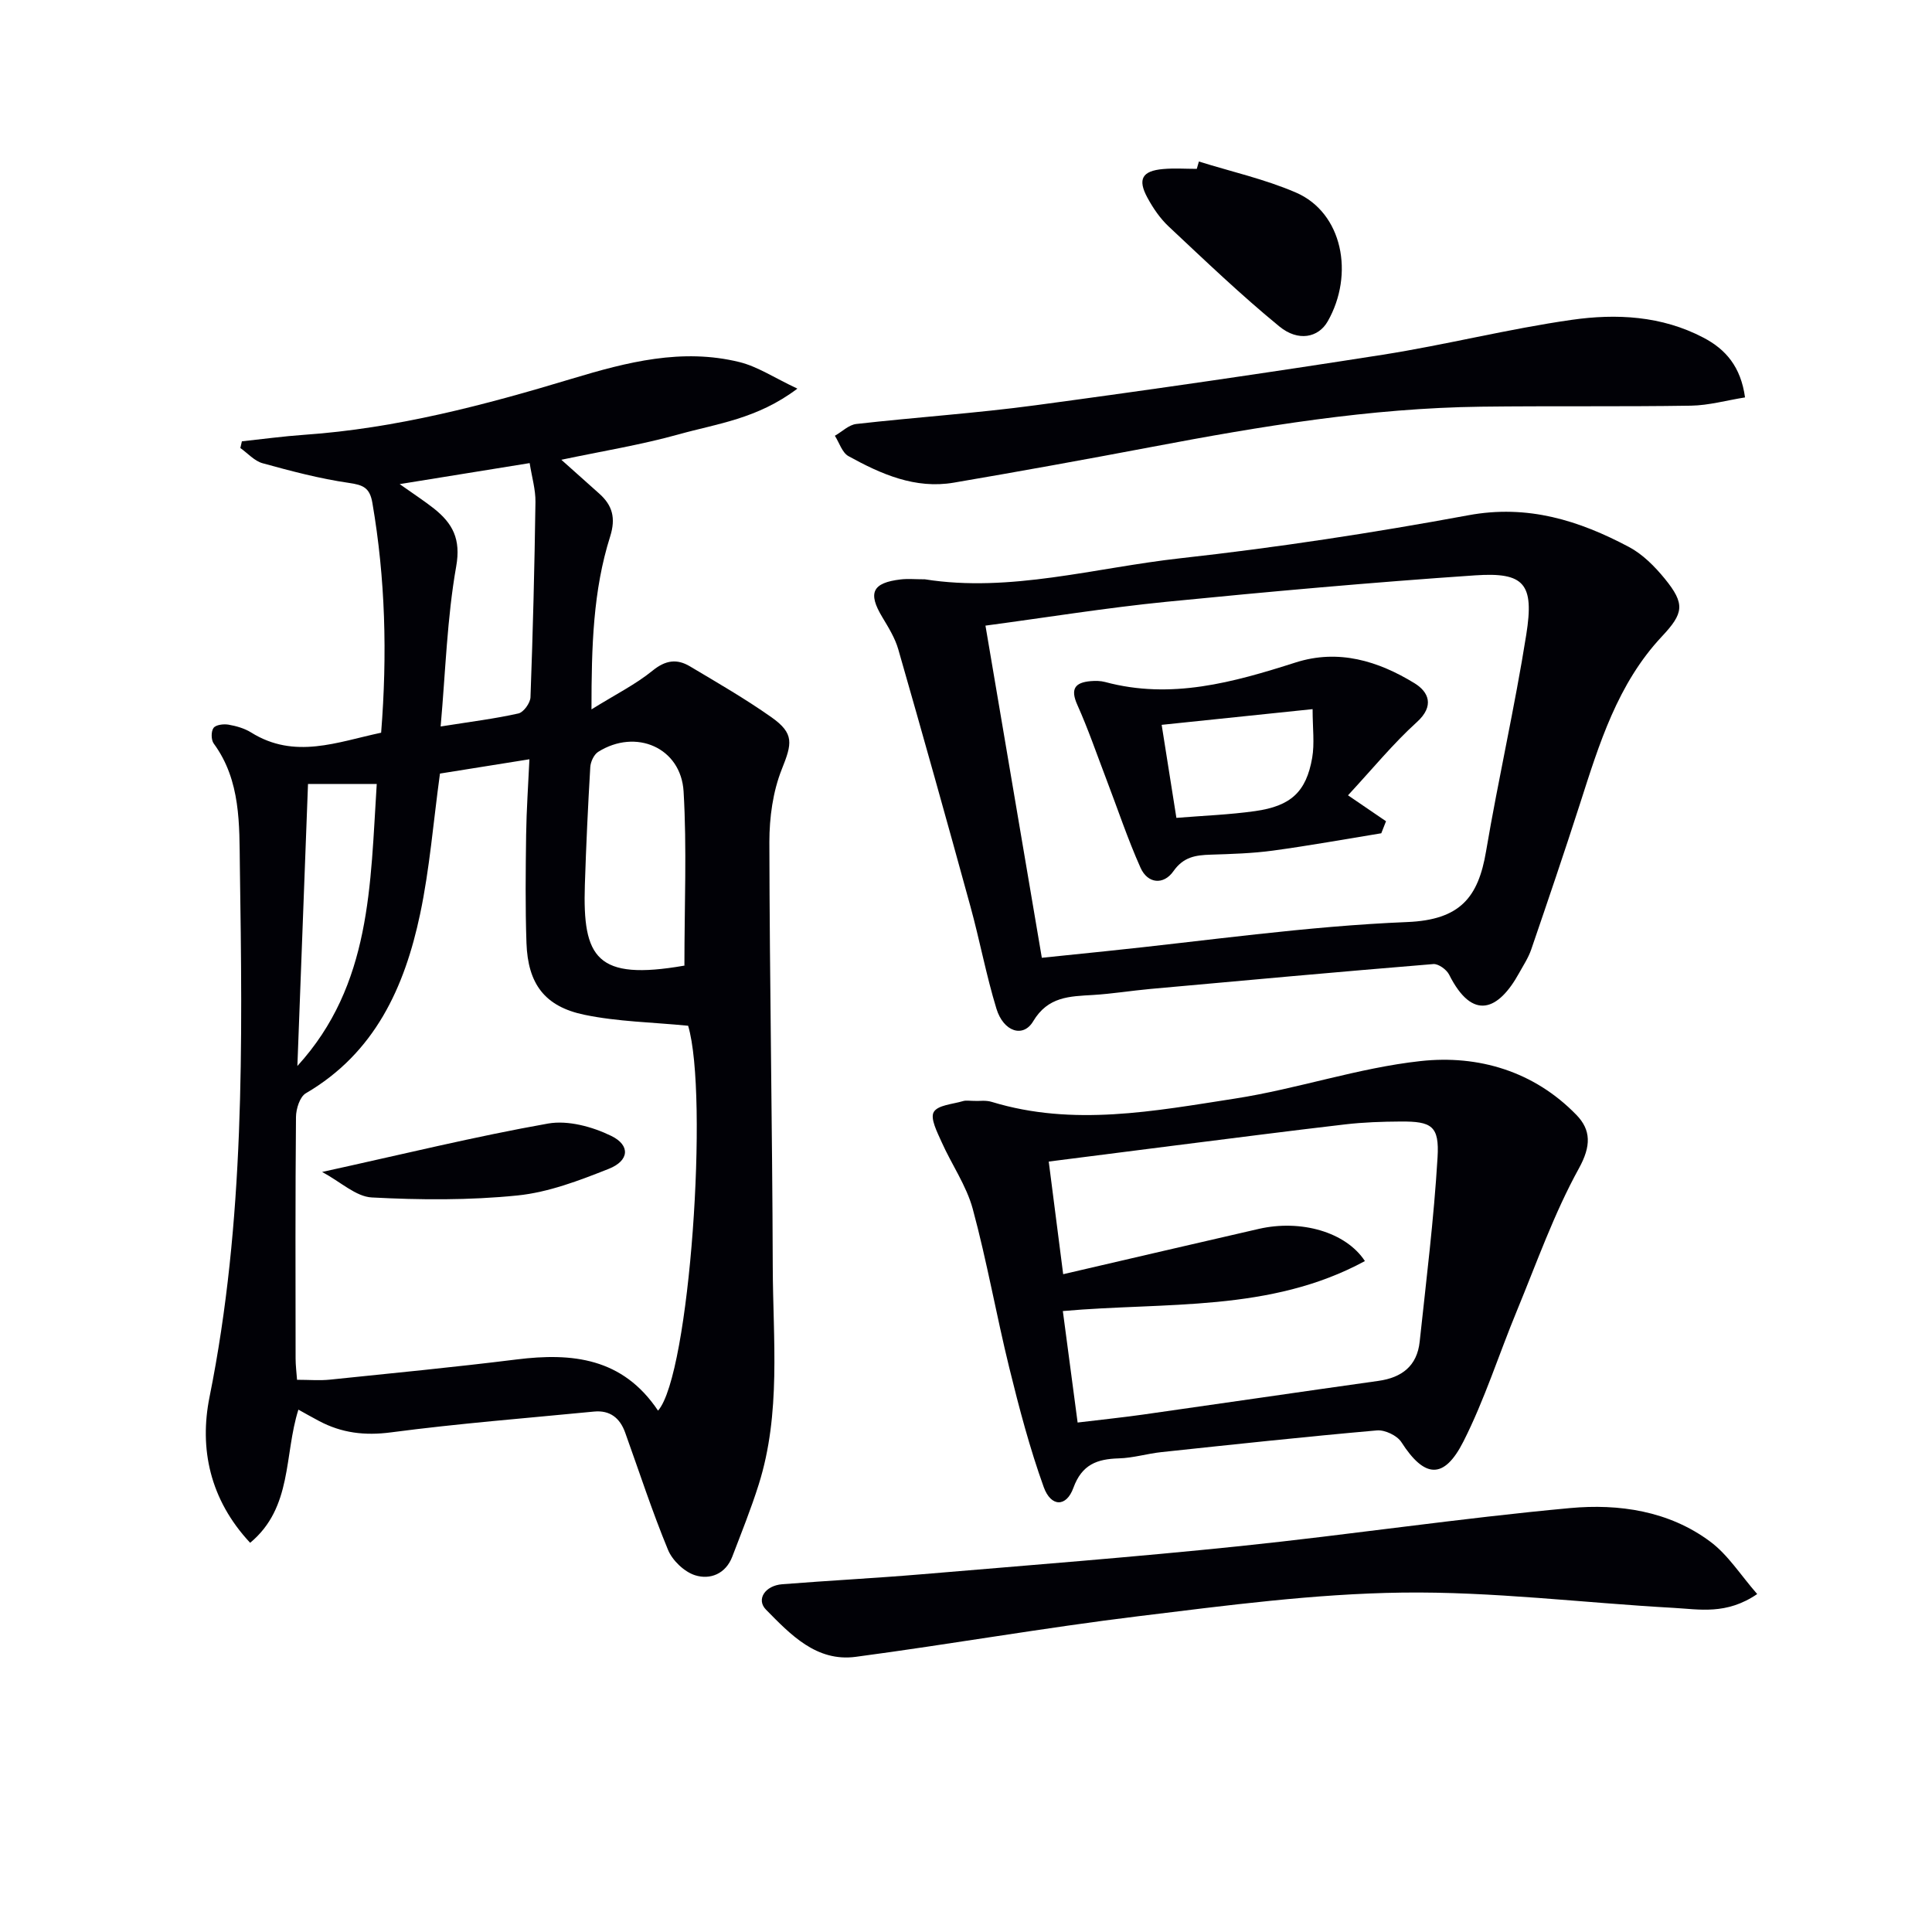
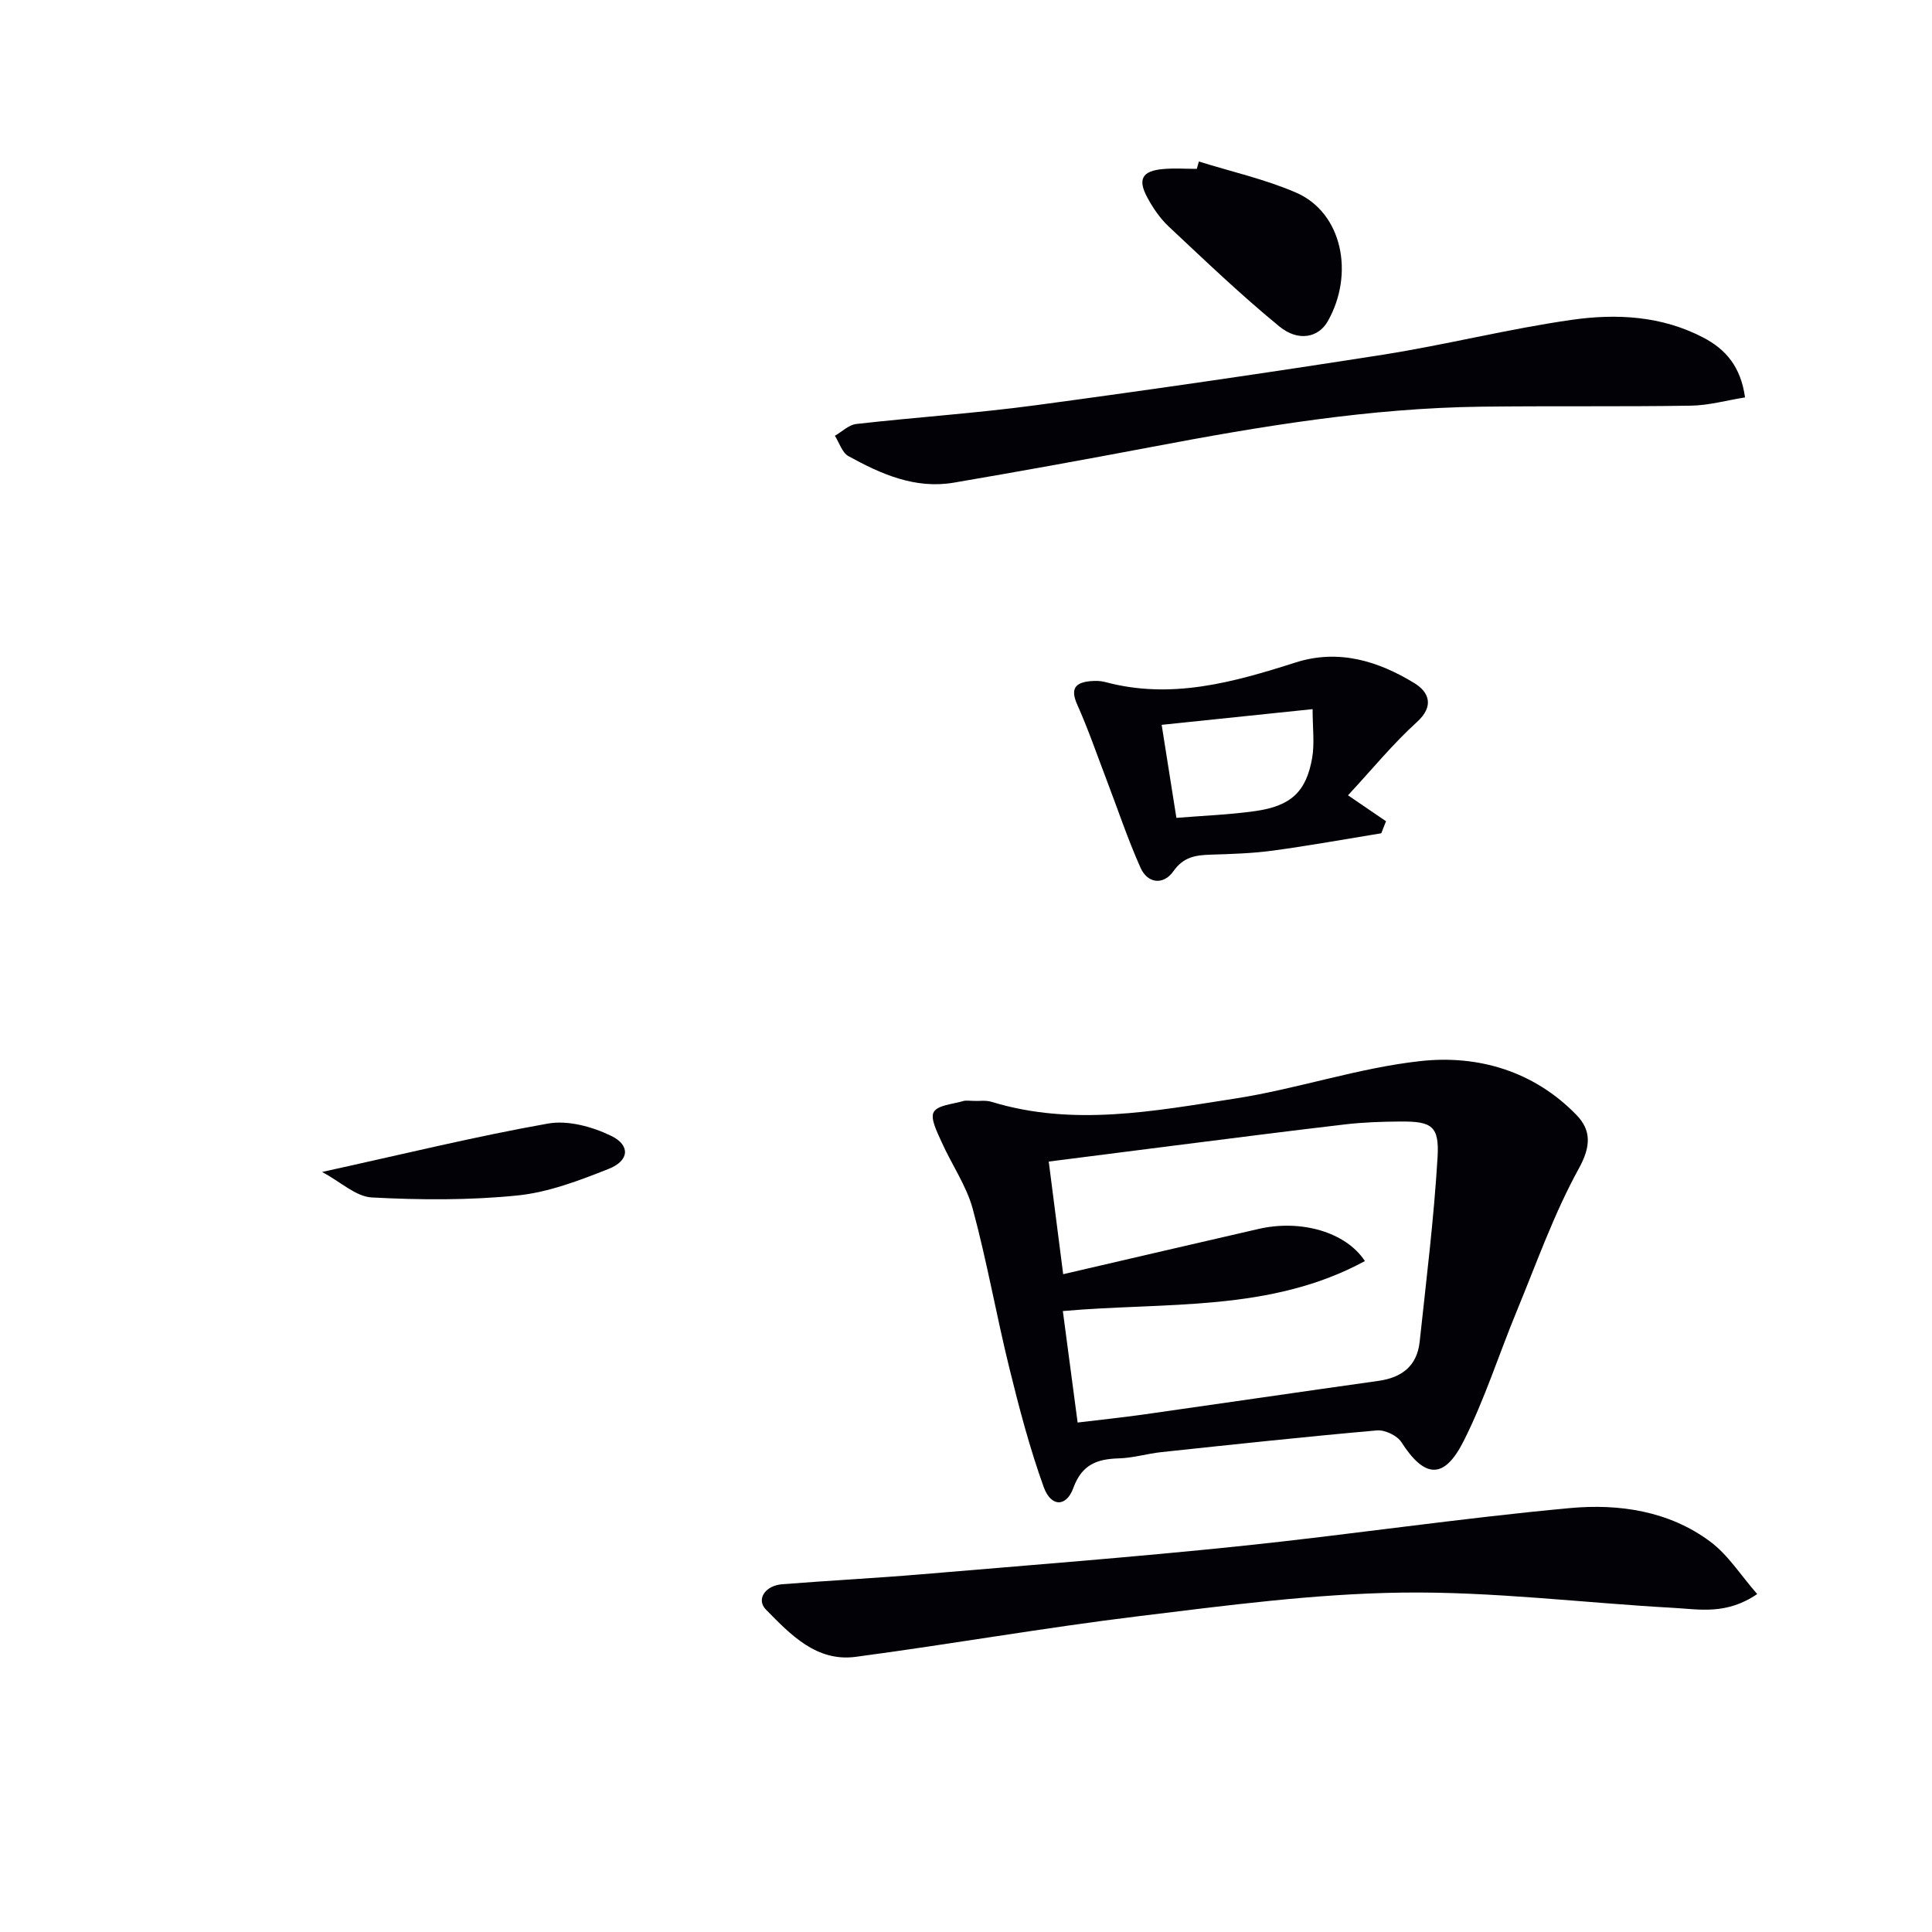
<svg xmlns="http://www.w3.org/2000/svg" enable-background="new 0 0 400 400" viewBox="0 0 400 400">
  <g fill="#010106">
-     <path d="m122.46 146.87c5.02-3.12 9.16-5.18 12.66-8.03 2.67-2.17 5.02-2.48 7.69-.9 5.71 3.4 11.48 6.73 16.9 10.55 4.8 3.39 4.27 5.47 2.15 10.78-1.85 4.64-2.57 10.01-2.57 15.05.05 29.31.61 58.61.7 87.92.05 15.09 1.75 30.35-2.91 45.12-1.59 5.05-3.58 9.98-5.47 14.93-1.37 3.58-4.6 4.83-7.7 3.85-2.24-.71-4.69-3.05-5.6-5.25-3.29-7.96-5.96-16.18-8.88-24.3-1.08-3.01-3.15-4.66-6.44-4.34-14.03 1.37-28.1 2.47-42.06 4.31-5.42.71-10.18.13-14.86-2.35-1.42-.75-2.83-1.55-4.29-2.36-2.99 9.41-1.18 20.26-9.99 27.57-8.38-8.97-10.55-19.55-8.41-30.18 7.33-36.37 6.82-73.12 6.28-109.87-.12-8.6.23-17.75-5.41-25.43-.55-.75-.57-2.51-.04-3.23.48-.66 2.08-.85 3.09-.68 1.61.28 3.31.76 4.69 1.62 9.03 5.64 17.86 1.96 26.92.05 1.29-16.21.88-31.91-1.81-47.57-.54-3.17-1.91-3.72-4.86-4.15-6.03-.87-11.98-2.45-17.87-4.07-1.7-.47-3.08-2.07-4.61-3.15.11-.46.22-.93.32-1.39 4.31-.46 8.6-1.05 12.92-1.35 19-1.32 37.3-6.14 55.4-11.61 11.44-3.45 22.79-6.37 34.68-3.45 3.78.93 7.21 3.25 12.01 5.5-8.3 6.28-16.67 7.26-24.46 9.44-7.92 2.21-16.09 3.53-24.41 5.29 2.68 2.39 5.25 4.69 7.83 6.99 2.76 2.45 3.47 5.08 2.28 8.88-3.54 11.18-3.87 22.72-3.87 35.81zm13.78 145.19c6.58-7.45 10.51-65.32 6.23-79.69-7.44-.73-14.59-.84-21.47-2.27-8.25-1.71-11.7-6.42-12-14.84-.26-7.48-.17-14.98-.07-22.47.07-5.08.43-10.15.68-15.59-6.72 1.07-12.88 2.06-18.52 2.96-1.38 10.07-2.13 19.7-4.11 29.08-3.21 15.18-9.37 28.76-23.66 37.11-1.25.73-2.03 3.24-2.04 4.93-.15 16.66-.1 33.32-.08 49.97 0 1.44.19 2.89.3 4.42 2.53 0 4.69.19 6.81-.03 12.89-1.33 25.79-2.58 38.65-4.18 11.5-1.43 21.96-.35 29.28 10.6zm-53.49-191.83c3.12 2.21 5.19 3.55 7.11 5.07 3.85 3.07 5.6 6.3 4.59 11.97-1.89 10.69-2.2 21.66-3.22 33.14 6.31-1 11.26-1.61 16.11-2.7 1.06-.24 2.44-2.15 2.49-3.34.5-13.47.84-26.95 1.03-40.43.04-2.56-.74-5.14-1.2-8.06-8.92 1.45-17.29 2.8-26.91 4.35zm58.95 99.68c0-12.54.52-24.32-.17-36.04-.54-9.1-9.9-13.11-17.69-8.2-.88.56-1.57 2.06-1.63 3.17-.48 8.11-.86 16.23-1.12 24.35-.49 15.14 2.39 19.89 20.55 16.74.3-.06.58-.24.06-.02zm-63.7-37.6c-5.42 0-9.99 0-14.23 0-.74 19.65-1.47 39.02-2.2 58.39 15.34-16.79 15.09-37.54 16.43-58.39z" />
-     <path d="m191.49 119.94c17.64 2.8 35.17-2.39 52.91-4.36 19.95-2.21 39.85-5.25 59.6-8.9 12.3-2.28 22.91 1.07 33.27 6.57 2.84 1.51 5.33 4.03 7.4 6.56 4.28 5.25 3.91 7.16-.6 11.97-9.17 9.78-12.97 22.23-16.94 34.6-3.25 10.11-6.67 20.16-10.11 30.21-.59 1.71-1.62 3.28-2.51 4.88-4.23 7.66-9.58 10.09-14.49.31-.53-1.05-2.22-2.27-3.27-2.18-19.53 1.6-39.05 3.38-58.57 5.15-3.97.36-7.92 1.01-11.89 1.25-4.84.29-9.32.3-12.39 5.46-2.07 3.47-6.14 2.15-7.6-2.62-2.13-6.97-3.46-14.19-5.4-21.23-4.87-17.75-9.84-35.48-14.92-53.17-.67-2.34-2.03-4.53-3.3-6.65-3.05-5.05-2.09-7.14 3.83-7.83 1.47-.17 2.99-.02 4.98-.02zm24.21 78.36c4.66-.48 8.93-.92 13.2-1.36 20.81-2.14 41.58-5.19 62.45-6.04 10.97-.45 14.71-5.11 16.32-14.63 2.54-15 5.95-29.86 8.33-44.89 1.67-10.52-.39-12.95-10.58-12.26-21.35 1.45-42.68 3.37-63.98 5.48-12.35 1.23-24.62 3.22-37.41 4.93 3.88 22.92 7.7 45.42 11.67 68.77z" />
    <path d="m202.38 227.94c.33.02 1.74-.18 2.97.2 16.85 5.14 33.66 1.89 50.33-.69 12.92-2 25.51-6.36 38.46-7.77 11.92-1.3 23.46 2.1 32.24 11.15 3.04 3.13 3.07 6.44.51 11.08-5.15 9.34-8.74 19.55-12.83 29.46-3.73 9.01-6.68 18.4-11.07 27.07-4.05 7.99-8.08 7.57-12.85.14-.88-1.37-3.41-2.57-5.05-2.43-14.88 1.31-29.74 2.91-44.59 4.49-2.96.31-5.88 1.22-8.84 1.3-4.51.13-7.66 1.25-9.43 6.11-1.45 4.02-4.64 3.99-6.14-.17-2.89-8.03-5.08-16.35-7.12-24.65-2.69-10.94-4.63-22.07-7.57-32.93-1.32-4.86-4.39-9.22-6.47-13.9-.89-2-2.37-4.84-1.61-6.16.83-1.45 3.93-1.63 6.07-2.27.61-.19 1.32-.03 2.99-.03zm17.74 35.87c14.05-3.26 27.27-6.35 40.49-9.38 8.72-2 18.03.63 21.98 6.66-19.62 10.65-41.23 8.45-62.54 10.35 1.03 7.74 2.03 15.34 3.06 23.08 4.95-.6 9.23-1.04 13.49-1.64 16.26-2.3 32.51-4.7 48.77-6.98 4.89-.68 8.03-3.12 8.56-8.13 1.36-12.7 2.94-25.4 3.7-38.14.39-6.51-1.2-7.48-7.66-7.43-3.82.02-7.66.15-11.45.59-11.87 1.38-23.72 2.92-35.58 4.41-8.51 1.07-17.02 2.17-25.81 3.29 1.03 8 1.99 15.52 2.99 23.32z" />
    <path d="m363.81 330.03c-6.4 4.37-12 3.15-17.35 2.86-18.73-1.04-37.46-3.41-56.17-3.16-18.19.24-36.4 2.67-54.51 4.88-19.59 2.39-39.05 5.82-58.61 8.42-8.14 1.08-13.49-4.6-18.58-9.77-2.08-2.11-.19-4.98 3.35-5.26 9.6-.76 19.23-1.25 28.83-2.06 22.02-1.86 44.05-3.56 66.03-5.84 22.78-2.37 45.47-5.77 68.27-7.87 10.1-.93 20.46.58 28.98 6.92 3.7 2.73 6.3 6.93 9.76 10.88z" />
    <path d="m361.29 82.28c-3.83.61-7.5 1.65-11.19 1.71-14.48.23-28.97.03-43.45.21-22.99.29-45.57 4.04-68.08 8.31-13.68 2.59-27.38 5.08-41.11 7.42-7.98 1.36-15.05-1.77-21.79-5.49-1.32-.73-1.9-2.78-2.82-4.22 1.48-.84 2.89-2.27 4.44-2.44 12.37-1.4 24.81-2.22 37.14-3.88 23.99-3.23 47.96-6.71 71.88-10.46 13.09-2.06 25.99-5.35 39.1-7.22 9.23-1.32 18.62-.85 27.25 3.68 4.67 2.43 7.76 6.07 8.63 12.38z" />
    <path d="m248.22 33.44c6.71 2.1 13.66 3.65 20.08 6.42 9.68 4.18 12.14 16.93 6.59 26.67-1.93 3.39-6.12 4.25-10.01 1.06-7.95-6.51-15.4-13.65-22.91-20.69-1.78-1.67-3.25-3.82-4.42-5.99-2.06-3.81-1.08-5.53 3.24-5.91 2.31-.21 4.66-.04 6.99-.04.14-.5.29-1.01.44-1.52z" />
    <path d="m66.69 242.64c16.73-3.67 31.66-7.34 46.77-10.02 4.14-.73 9.19.65 13.1 2.56 4 1.95 3.71 5.14-.51 6.81-6.1 2.42-12.49 4.87-18.93 5.52-9.97 1.01-20.12.94-30.14.41-3.29-.17-6.42-3.2-10.29-5.28z" />
    <path d="m285.98 172.52c-7.48 1.22-14.94 2.57-22.44 3.59-4.27.58-8.6.7-12.91.84-3.09.1-5.6.45-7.69 3.43-2.02 2.88-5.31 2.61-6.8-.71-2.69-6.01-4.77-12.3-7.13-18.46-1.95-5.1-3.72-10.28-5.95-15.25-1.49-3.32-.53-4.66 2.77-4.94.98-.08 2.03-.07 2.97.18 13.67 3.69 26.56.07 39.44-4.04 8.88-2.84 17.11-.31 24.63 4.3 2.9 1.78 4.2 4.68.47 8.05-4.89 4.43-9.11 9.6-14.25 15.15 2.99 2.04 5.43 3.7 7.87 5.37-.33.83-.66 1.66-.98 2.49zm-14.22-25.7c-10.9 1.13-20.95 2.18-31.25 3.25 1.07 6.78 2 12.61 3.05 19.26 5.54-.45 10.96-.65 16.29-1.4 7.42-1.04 10.59-3.99 11.82-11.01.52-3 .09-6.17.09-10.1z" />
  </g>
</svg>